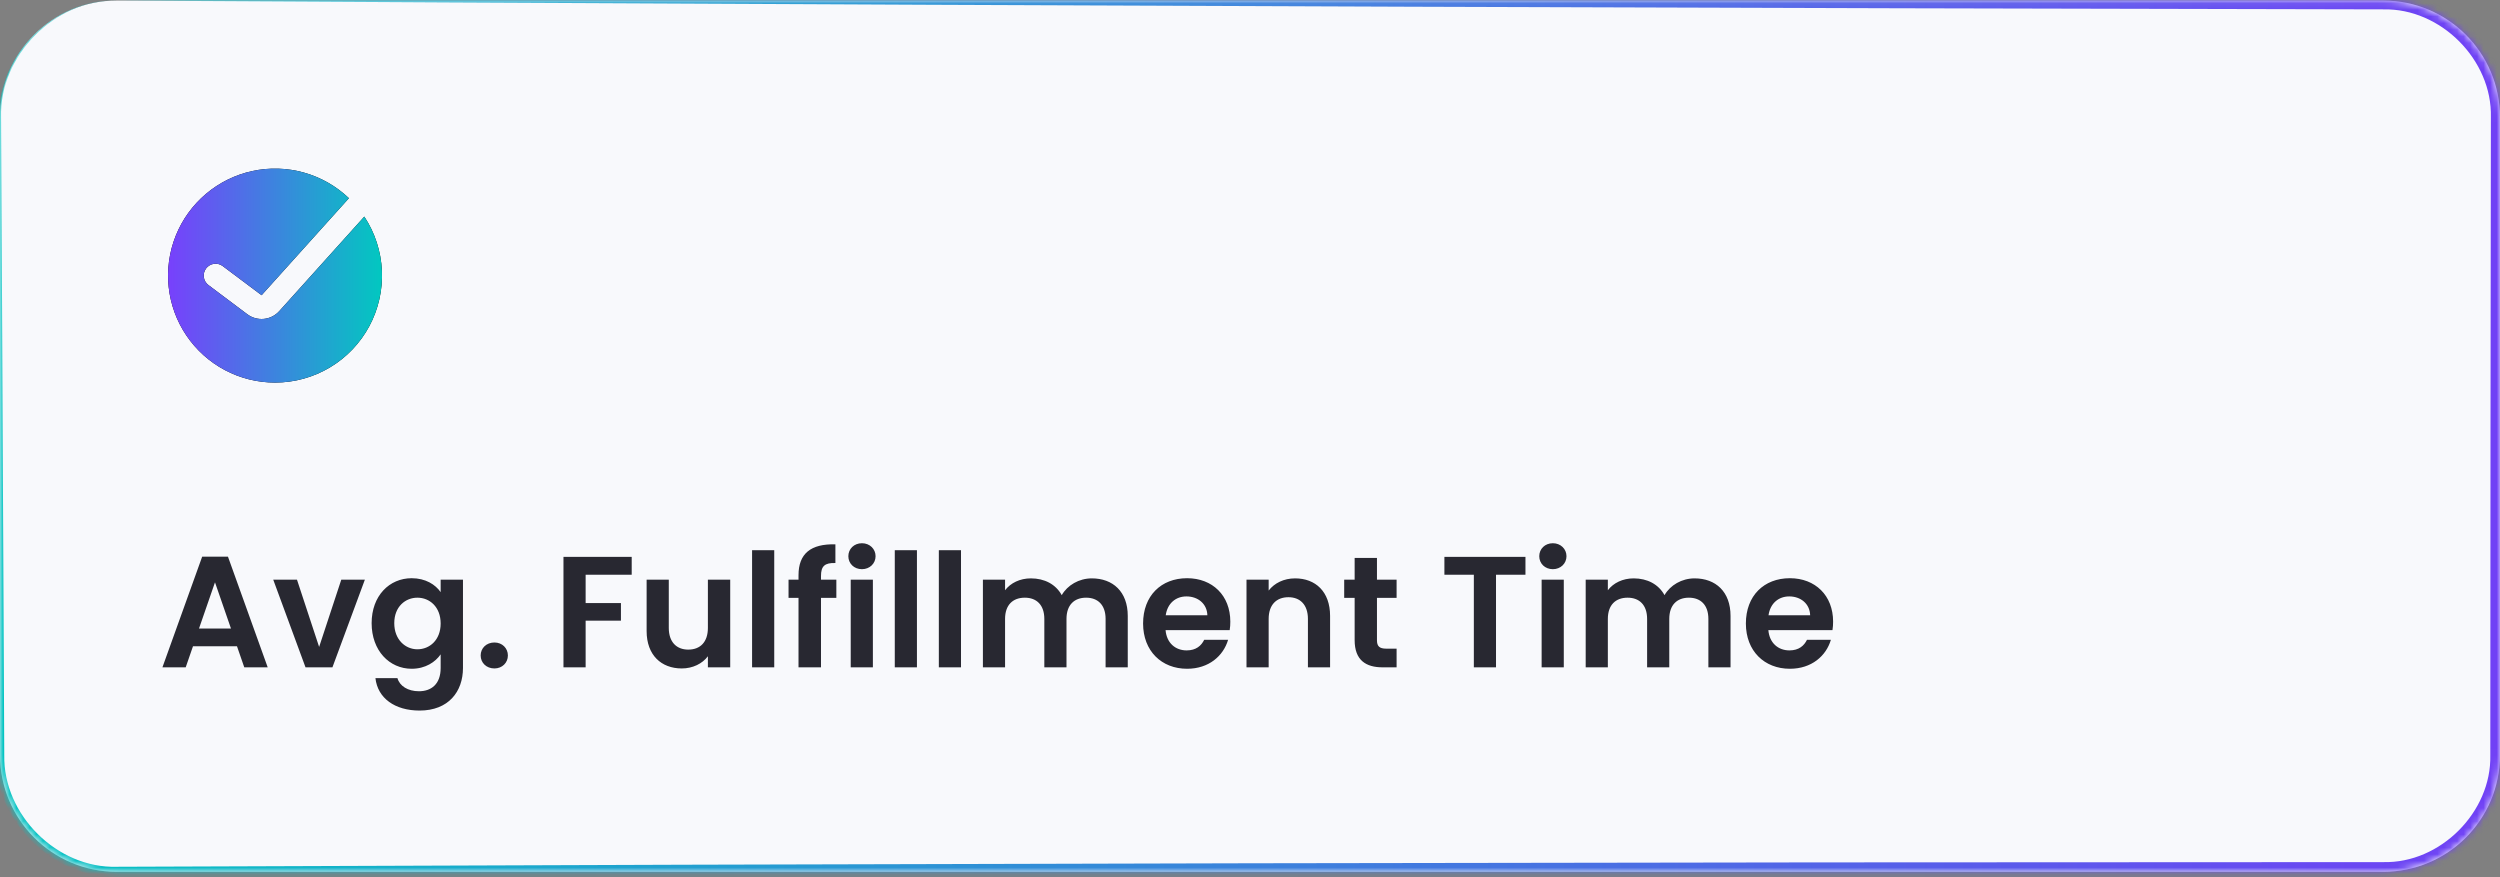
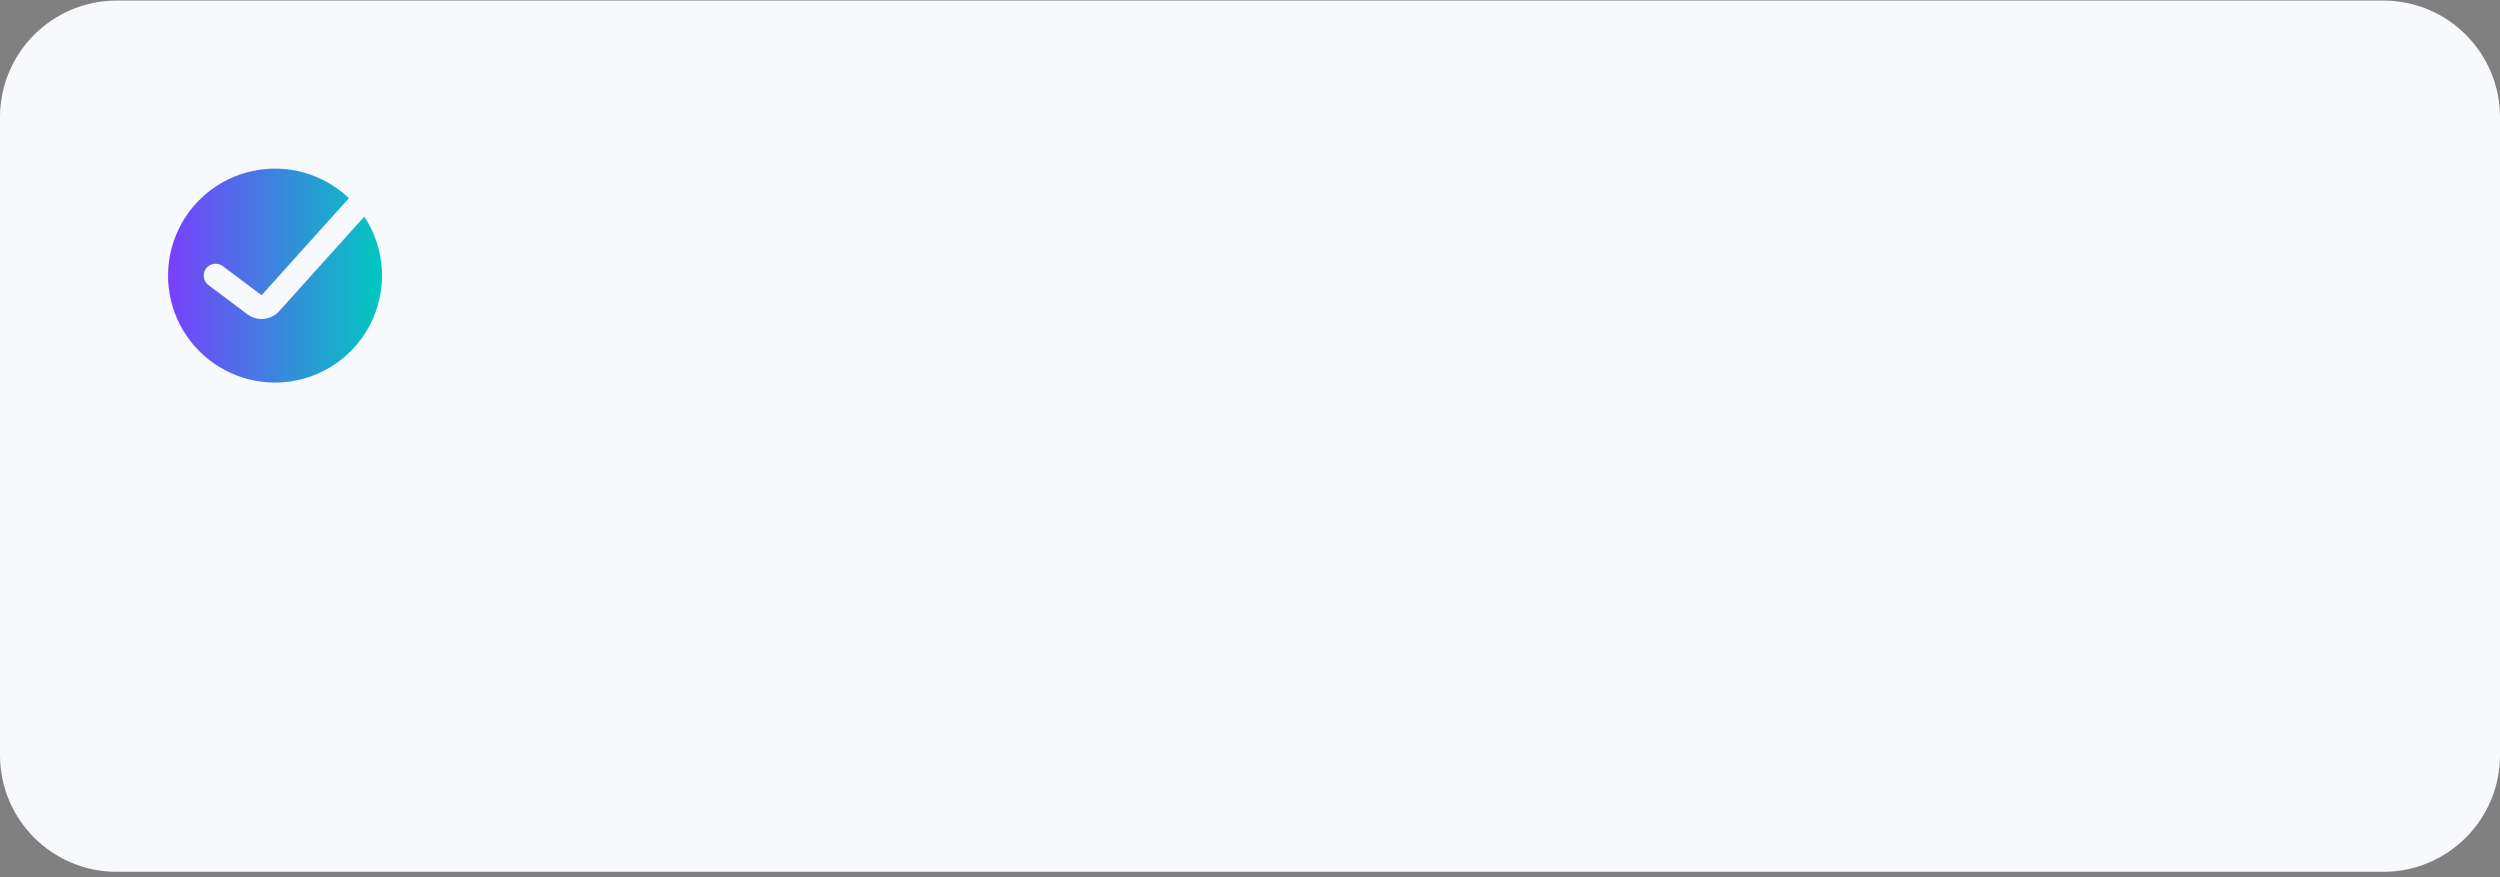
<svg xmlns="http://www.w3.org/2000/svg" width="379" height="133" viewBox="0 0 379 133" fill="none">
  <rect x="0" y="0" width="379" height="133" fill="#808080" stroke="none" />
  <mask id="path-1-inside-1_5673_14771" fill="white">
-     <path d="M0 17.779C0 8.007 7.922 0.084 17.695 0.084H361.305C371.078 0.084 379 8.007 379 17.779V114.474C379 124.247 371.078 132.169 361.305 132.169H17.695C7.922 132.169 0 124.247 0 114.474V17.779Z" />
-   </mask>
+     </mask>
  <path d="M0 17.779C0 8.007 7.922 0.084 17.695 0.084H361.305C371.078 0.084 379 8.007 379 17.779V114.474C379 124.247 371.078 132.169 361.305 132.169H17.695C7.922 132.169 0 124.247 0 114.474V17.779Z" fill="#F8F9FC" />
-   <path d="M17.695 0.084C34.225 0.183 50.755 0.276 67.285 0.365C165.291 0.889 263.298 1.241 361.305 1.42C370.019 1.225 377.846 9.093 377.618 17.779C377.57 50.011 377.541 82.243 377.53 114.474C377.739 123.115 369.943 130.906 361.305 130.695C246.768 130.695 132.232 130.931 17.695 131.403C8.682 131.664 0.471 123.557 0.647 114.474C0.536 89.507 0.414 64.54 0.28 39.573C0.241 32.308 0.201 25.044 0.161 17.779C-0.123 8.444 8.265 -0.085 17.695 0.084C8.274 -0.204 -0.336 8.264 -0.161 17.779C-0.201 25.044 -0.241 32.308 -0.28 39.573C-0.414 64.54 -0.536 89.507 -0.647 114.474C-0.929 124.242 7.857 133.133 17.695 132.936C132.232 133.408 246.768 133.644 361.305 133.644C371.518 133.89 380.72 124.684 380.47 114.474C380.459 82.243 380.43 50.011 380.382 17.779C380.612 7.615 371.442 -1.514 361.305 -1.251C263.298 -1.072 165.291 -0.72 67.285 -0.196C50.755 -0.107 34.225 -0.014 17.695 0.084Z" fill="url(#paint0_linear_5673_14771)" mask="url(#path-1-inside-1_5673_14771)" />
-   <path fill-rule="evenodd" clip-rule="evenodd" d="M41.695 58C44.625 58 47.5 57.206 50.015 55.703C52.531 54.2 54.592 52.044 55.98 49.464C57.368 46.883 58.031 43.974 57.899 41.047C57.767 38.12 56.844 35.283 55.229 32.838L42.334 47.166C41.732 47.836 40.901 48.255 40.005 48.343C39.109 48.43 38.212 48.179 37.492 47.639L31.603 43.221C31.22 42.934 30.968 42.508 30.9 42.034C30.832 41.561 30.956 41.08 31.242 40.698C31.529 40.316 31.956 40.063 32.429 39.995C32.902 39.928 33.383 40.051 33.765 40.338L39.655 44.755L52.893 30.047C50.975 28.216 48.638 26.883 46.086 26.165C43.533 25.447 40.844 25.366 38.253 25.928C35.662 26.491 33.248 27.68 31.223 29.392C29.198 31.104 27.624 33.286 26.638 35.747C25.652 38.208 25.284 40.874 25.567 43.51C25.85 46.147 26.775 48.674 28.261 50.87C29.747 53.066 31.748 54.864 34.09 56.107C36.432 57.35 39.043 58 41.695 58Z" fill="black" />
  <path fill-rule="evenodd" clip-rule="evenodd" d="M41.695 58C44.625 58 47.5 57.206 50.015 55.703C52.531 54.2 54.592 52.044 55.98 49.464C57.368 46.883 58.031 43.974 57.899 41.047C57.767 38.12 56.844 35.283 55.229 32.838L42.334 47.166C41.732 47.836 40.901 48.255 40.005 48.343C39.109 48.43 38.212 48.179 37.492 47.639L31.603 43.221C31.22 42.934 30.968 42.508 30.9 42.034C30.832 41.561 30.956 41.08 31.242 40.698C31.529 40.316 31.956 40.063 32.429 39.995C32.902 39.928 33.383 40.051 33.765 40.338L39.655 44.755L52.893 30.047C50.975 28.216 48.638 26.883 46.086 26.165C43.533 25.447 40.844 25.366 38.253 25.928C35.662 26.491 33.248 27.68 31.223 29.392C29.198 31.104 27.624 33.286 26.638 35.747C25.652 38.208 25.284 40.874 25.567 43.51C25.85 46.147 26.775 48.674 28.261 50.87C29.747 53.066 31.748 54.864 34.09 56.107C36.432 57.35 39.043 58 41.695 58Z" fill="url(#paint1_linear_5673_14771)" />
  <g clip-path="url(#clip0_5673_14771)">
-     <path d="M37.032 101.169L35.928 97.977H29.256L28.152 101.169H24.624L30.648 84.393H34.56L40.584 101.169H37.032ZM35.016 95.289L32.592 88.281L30.168 95.289H35.016ZM41.42 87.873H45.02L48.38 98.073L51.74 87.873H55.316L50.396 101.169H46.316L41.42 87.873ZM56.339 94.473C56.339 90.321 59.027 87.657 62.411 87.657C64.499 87.657 66.011 88.617 66.803 89.769V87.873H70.187V101.265C70.187 104.865 67.979 107.721 63.611 107.721C59.867 107.721 57.251 105.849 56.915 102.801H60.251C60.587 104.001 61.835 104.793 63.515 104.793C65.363 104.793 66.803 103.737 66.803 101.265V99.201C66.011 100.353 64.499 101.385 62.411 101.385C59.027 101.385 56.339 98.625 56.339 94.473ZM66.803 94.521C66.803 92.001 65.123 90.609 63.275 90.609C61.475 90.609 59.771 91.953 59.771 94.473C59.771 96.993 61.475 98.433 63.275 98.433C65.123 98.433 66.803 97.041 66.803 94.521ZM76.996 99.369C76.996 100.473 76.132 101.337 74.957 101.337C73.733 101.337 72.868 100.473 72.868 99.369C72.868 98.265 73.733 97.401 74.957 97.401C76.132 97.401 76.996 98.265 76.996 99.369ZM85.422 101.169V84.417H95.766V87.129H88.782V91.425H94.134V94.089H88.782V101.169H85.422ZM110.7 87.873V101.169H107.316V99.489C106.476 100.617 105.012 101.337 103.356 101.337C100.26 101.337 98.028 99.321 98.028 95.673V87.873H101.388V95.193C101.388 97.329 102.564 98.481 104.34 98.481C106.164 98.481 107.316 97.329 107.316 95.193V87.873H110.7ZM114.015 101.169V83.409H117.375V101.169H114.015ZM121.055 101.169V90.633H119.543V87.873H121.055V87.201C121.055 83.937 122.903 82.425 126.647 82.521V85.353C125.015 85.305 124.463 85.833 124.463 87.321V87.873H126.791V90.633H124.463V101.169H121.055ZM128.969 101.169V87.873H132.329V101.169H128.969ZM130.673 86.289C129.473 86.289 128.609 85.425 128.609 84.321C128.609 83.217 129.473 82.353 130.673 82.353C131.849 82.353 132.737 83.217 132.737 84.321C132.737 85.425 131.849 86.289 130.673 86.289ZM135.648 101.169V83.409H139.008V101.169H135.648ZM142.328 101.169V83.409H145.688V101.169H142.328ZM167.608 101.169V93.825C167.608 91.713 166.432 90.609 164.656 90.609C162.856 90.609 161.68 91.713 161.68 93.825V101.169H158.32V93.825C158.32 91.713 157.144 90.609 155.368 90.609C153.544 90.609 152.368 91.713 152.368 93.825V101.169H149.008V87.873H152.368V89.481C153.208 88.377 154.624 87.681 156.28 87.681C158.344 87.681 160.048 88.569 160.96 90.225C161.824 88.713 163.576 87.681 165.52 87.681C168.712 87.681 170.968 89.697 170.968 93.369V101.169H167.608ZM179.868 90.417C178.26 90.417 176.988 91.449 176.724 93.273H183.036C182.988 91.521 181.596 90.417 179.868 90.417ZM186.18 96.993C185.46 99.441 183.252 101.385 179.964 101.385C176.1 101.385 173.292 98.697 173.292 94.521C173.292 90.321 176.028 87.657 179.964 87.657C183.804 87.657 186.516 90.273 186.516 94.233C186.516 94.665 186.492 95.097 186.42 95.529H176.7C176.868 97.497 178.212 98.601 179.892 98.601C181.332 98.601 182.124 97.881 182.556 96.993H186.18ZM198.281 101.169V93.825C198.281 91.689 197.105 90.537 195.329 90.537C193.505 90.537 192.329 91.689 192.329 93.825V101.169H188.969V87.873H192.329V89.529C193.193 88.401 194.633 87.681 196.337 87.681C199.432 87.681 201.641 89.697 201.641 93.369V101.169H198.281ZM205.364 97.041V90.633H203.78V87.873H205.364V84.585H208.748V87.873H211.724V90.633H208.748V97.065C208.748 97.953 209.108 98.337 210.164 98.337H211.724V101.169H209.612C207.068 101.169 205.364 100.089 205.364 97.041ZM218.971 87.129V84.417H231.259V87.129H226.795V101.169H223.435V87.129H218.971ZM233.711 101.169V87.873H237.071V101.169H233.711ZM235.415 86.289C234.215 86.289 233.351 85.425 233.351 84.321C233.351 83.217 234.215 82.353 235.415 82.353C236.591 82.353 237.479 83.217 237.479 84.321C237.479 85.425 236.591 86.289 235.415 86.289ZM258.99 101.169V93.825C258.99 91.713 257.814 90.609 256.038 90.609C254.238 90.609 253.062 91.713 253.062 93.825V101.169H249.702V93.825C249.702 91.713 248.526 90.609 246.75 90.609C244.926 90.609 243.75 91.713 243.75 93.825V101.169H240.39V87.873H243.75V89.481C244.59 88.377 246.006 87.681 247.662 87.681C249.726 87.681 251.43 88.569 252.342 90.225C253.206 88.713 254.958 87.681 256.902 87.681C260.094 87.681 262.35 89.697 262.35 93.369V101.169H258.99ZM271.251 90.417C269.643 90.417 268.371 91.449 268.107 93.273H274.419C274.371 91.521 272.979 90.417 271.251 90.417ZM277.563 96.993C276.843 99.441 274.635 101.385 271.347 101.385C267.483 101.385 264.675 98.697 264.675 94.521C264.675 90.321 267.411 87.657 271.347 87.657C275.187 87.657 277.899 90.273 277.899 94.233C277.899 94.665 277.875 95.097 277.803 95.529H268.083C268.251 97.497 269.595 98.601 271.275 98.601C272.715 98.601 273.507 97.881 273.939 96.993H277.563Z" fill="#282831" />
-   </g>
+     </g>
  <defs>
    <linearGradient id="paint0_linear_5673_14771" x1="-12.357" y1="66.127" x2="391.357" y2="66.127" gradientUnits="userSpaceOnUse">
      <stop stop-color="#00C8C0" />
      <stop offset="1" stop-color="#743CF7" />
    </linearGradient>
    <linearGradient id="paint1_linear_5673_14771" x1="57.915" y1="41.779" x2="25.475" y2="41.779" gradientUnits="userSpaceOnUse">
      <stop stop-color="#01C8C0" />
      <stop offset="1" stop-color="#7840FC" />
    </linearGradient>
    <clipPath id="clip0_5673_14771">
      <rect width="331" height="31" fill="white" transform="translate(24 77.169)" />
    </clipPath>
  </defs>
</svg>